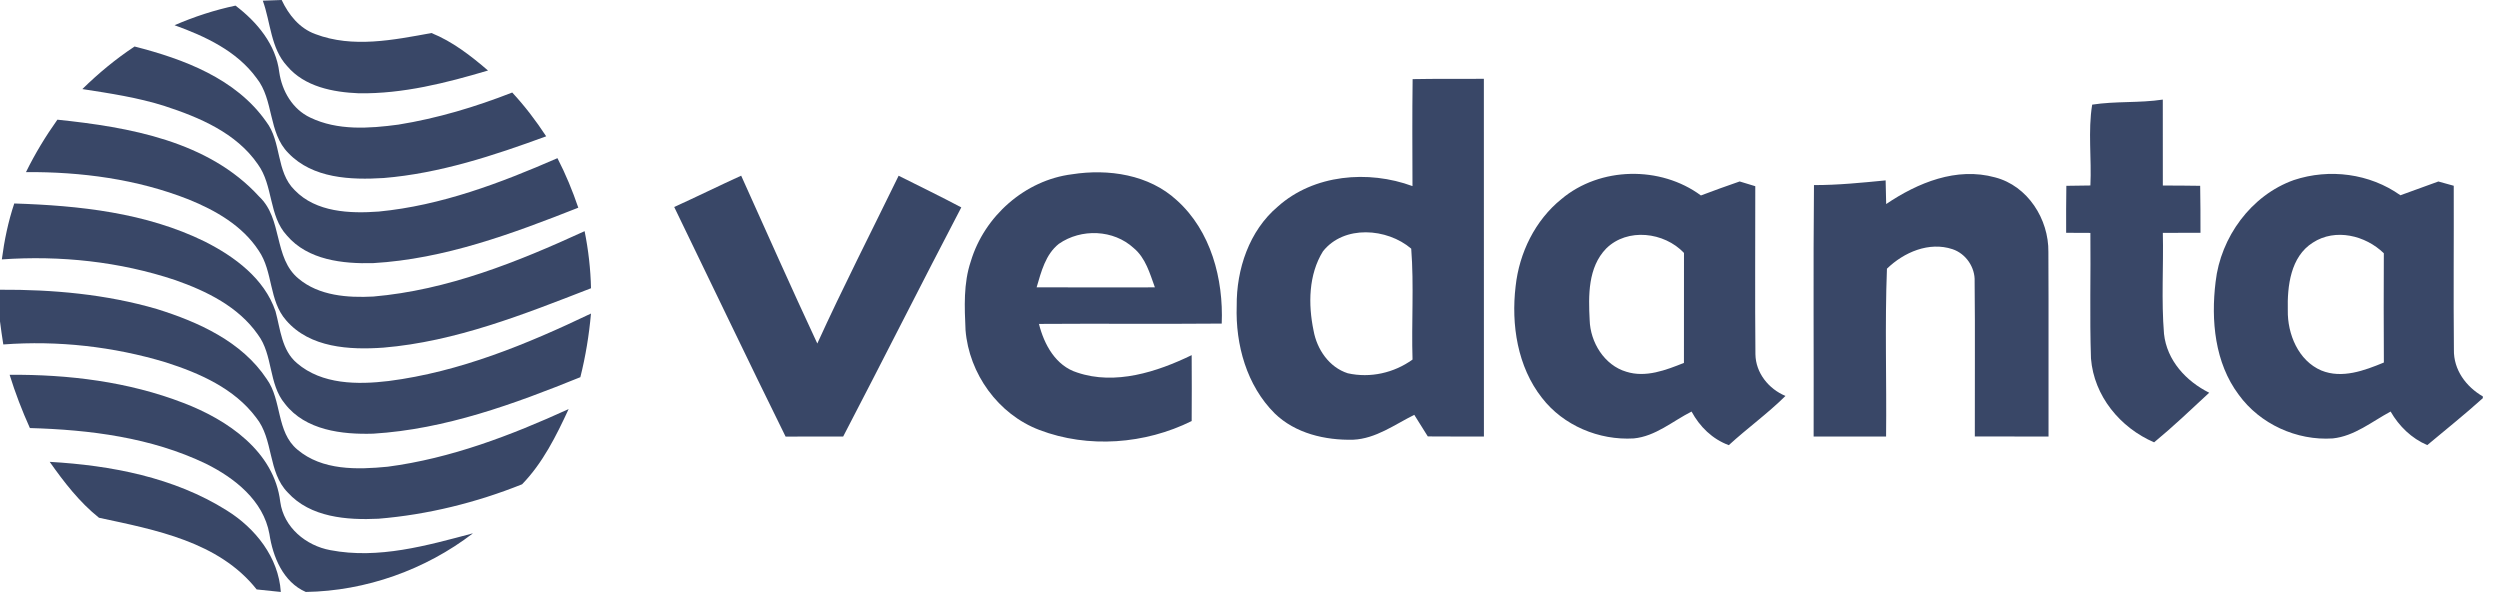
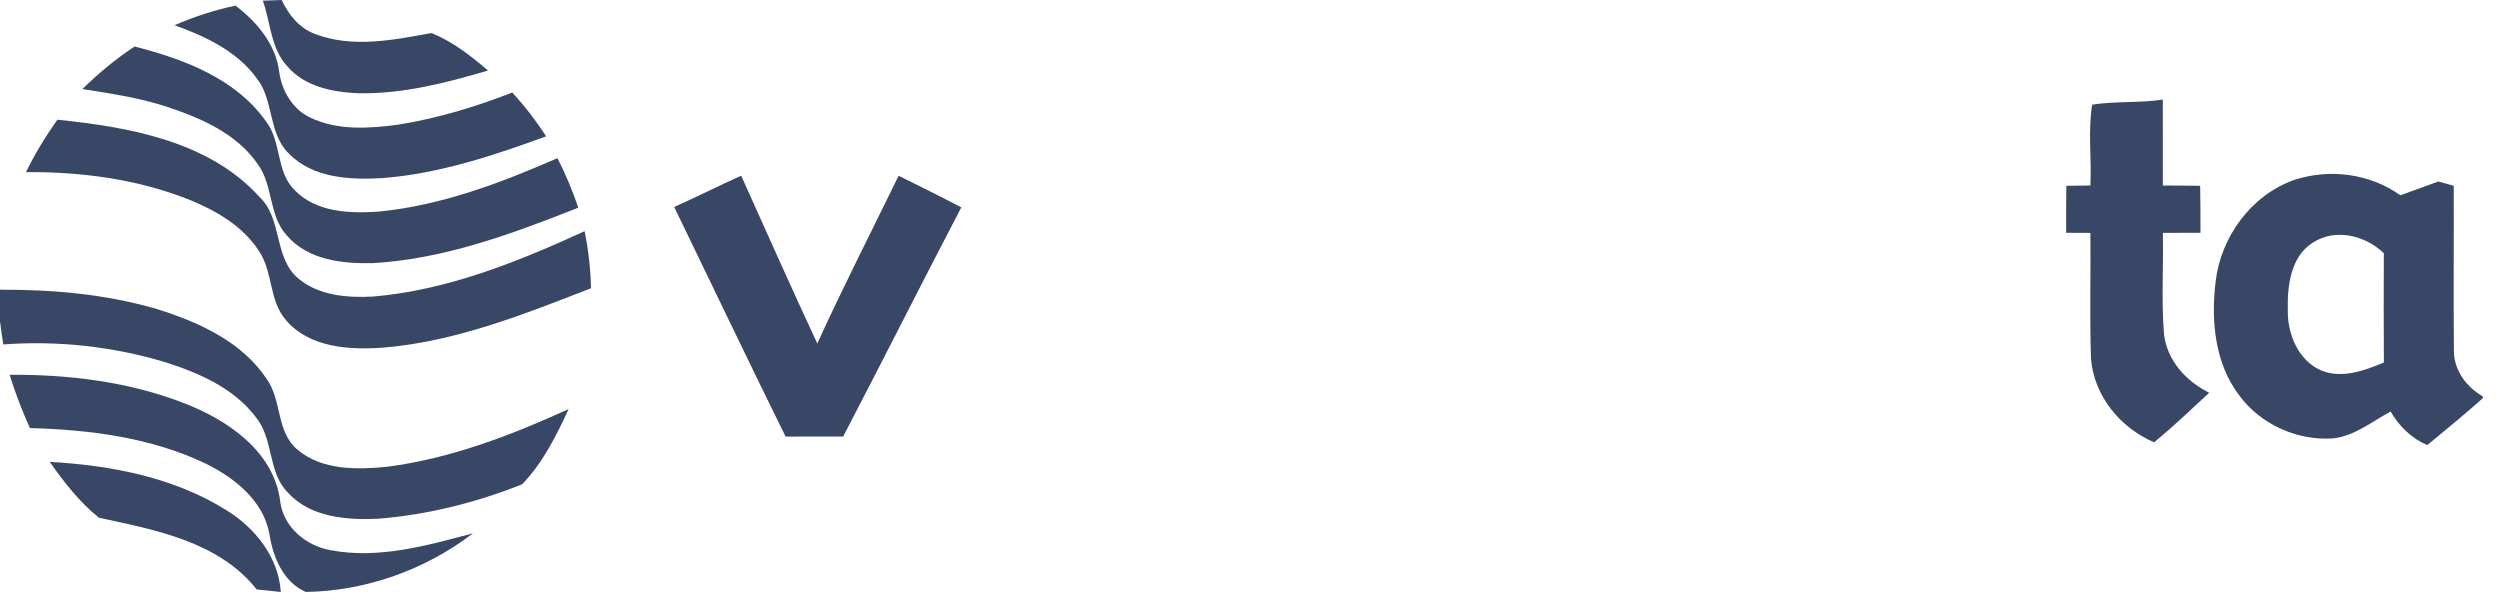
<svg xmlns="http://www.w3.org/2000/svg" width="141" height="34" viewBox="0 0 141 34" fill="none">
  <path d="M14.822 0.038C15.175 0.025 15.531 0.011 15.886 0C16.28 0.837 16.89 1.6 17.787 1.923C19.893 2.724 22.19 2.254 24.335 1.863C25.522 2.341 26.558 3.148 27.524 3.977C25.158 4.68 22.726 5.298 20.24 5.262C18.788 5.202 17.177 4.896 16.192 3.725C15.263 2.719 15.268 1.266 14.822 0.038Z" fill="#394767" />
  <path d="M9.844 1.422C10.951 0.943 12.1 0.566 13.282 0.317C14.496 1.239 15.563 2.508 15.751 4.075C15.905 5.136 16.501 6.164 17.499 6.632C19.039 7.373 20.819 7.25 22.466 7.029C24.668 6.676 26.817 6.028 28.89 5.218C29.601 5.984 30.233 6.815 30.805 7.688C27.843 8.774 24.802 9.78 21.64 10.04C19.788 10.155 17.639 10.07 16.268 8.637C15.111 7.483 15.461 5.636 14.463 4.395C13.35 2.871 11.569 2.045 9.844 1.422Z" fill="#394767" />
  <path d="M0 16.341C2.978 16.325 5.984 16.593 8.85 17.43C11.194 18.163 13.642 19.262 15.043 21.377C15.909 22.58 15.57 24.352 16.771 25.356C18.171 26.543 20.146 26.491 21.869 26.322C25.43 25.854 28.819 24.555 32.071 23.072C31.373 24.579 30.613 26.114 29.445 27.314C26.869 28.346 24.117 29.029 21.344 29.256C19.569 29.341 17.507 29.185 16.232 27.779C15.092 26.625 15.445 24.785 14.444 23.548C13.216 21.907 11.249 21.043 9.348 20.436C6.392 19.544 3.266 19.197 0.186 19.427C0.12 18.994 0.052 18.562 0 18.128V16.341Z" fill="#394767" />
  <path d="M0.543 21.139C3.861 21.114 7.233 21.524 10.345 22.725C12.82 23.671 15.468 25.452 15.807 28.307C16.004 29.746 17.257 30.777 18.635 31.029C21.345 31.548 24.072 30.771 26.676 30.077C23.996 32.136 20.629 33.334 17.246 33.386C15.971 32.831 15.389 31.409 15.194 30.112C14.855 28.231 13.231 26.956 11.611 26.152C8.529 24.672 5.069 24.238 1.686 24.142C1.246 23.165 0.86 22.164 0.543 21.139Z" fill="#394767" />
  <path d="M2.803 26.048C6.257 26.247 9.818 26.92 12.786 28.786C14.402 29.789 15.709 31.428 15.838 33.386C15.384 33.337 14.93 33.293 14.476 33.244C12.337 30.544 8.751 29.882 5.582 29.201C4.482 28.323 3.61 27.191 2.803 26.048Z" fill="#394767" />
  <path d="M4.645 5.024C5.55 4.135 6.532 3.323 7.59 2.623C10.355 3.331 13.301 4.425 15.008 6.854C15.894 8 15.552 9.684 16.619 10.724C17.825 11.979 19.736 12.05 21.361 11.932C24.881 11.593 28.223 10.324 31.44 8.921C31.904 9.818 32.29 10.757 32.616 11.714C28.901 13.18 25.073 14.607 21.047 14.84C19.337 14.886 17.365 14.67 16.184 13.286C15.144 12.168 15.421 10.464 14.54 9.26C13.326 7.496 11.244 6.618 9.278 5.978C7.771 5.5 6.204 5.265 4.645 5.024Z" fill="#394767" />
-   <path d="M79.672 4.463C81.013 4.438 82.35 4.452 83.69 4.446C83.696 11.172 83.69 17.894 83.693 24.62C82.637 24.62 81.582 24.622 80.528 24.614C80.277 24.207 80.02 23.802 79.765 23.397C78.655 23.947 77.602 24.74 76.322 24.8C74.741 24.838 73.051 24.445 71.889 23.312C70.313 21.74 69.676 19.437 69.75 17.254C69.731 15.189 70.453 13.015 72.066 11.653C74.096 9.832 77.175 9.577 79.664 10.496C79.659 8.486 79.645 6.473 79.672 4.463ZM74.615 14.175C73.798 15.49 73.778 17.167 74.085 18.646C74.274 19.702 74.963 20.717 76.016 21.053C77.282 21.335 78.62 21.034 79.667 20.279C79.601 18.195 79.754 16.1 79.593 14.024C78.231 12.862 75.802 12.676 74.615 14.175Z" fill="#394767" />
  <path d="M117.999 5.902C119.315 5.697 120.661 5.817 121.982 5.617C121.987 7.231 121.982 8.847 121.984 10.464C122.684 10.464 123.387 10.469 124.09 10.48C124.107 11.363 124.107 12.247 124.107 13.13C123.398 13.133 122.69 13.133 121.984 13.133C122.028 15.031 121.894 16.937 122.05 18.83C122.211 20.326 123.294 21.502 124.599 22.15C123.576 23.099 122.567 24.062 121.492 24.948C119.575 24.122 118.101 22.336 117.931 20.219C117.852 17.859 117.923 15.496 117.898 13.136C117.441 13.133 116.985 13.133 116.531 13.13C116.528 12.247 116.528 11.363 116.542 10.48C116.993 10.472 117.444 10.464 117.898 10.461C117.972 8.946 117.756 7.389 117.999 5.902Z" fill="#394767" />
  <path d="M1.465 9.707C1.974 8.673 2.57 7.688 3.237 6.75C7.271 7.171 11.757 7.948 14.62 11.09C15.958 12.351 15.413 14.545 16.838 15.715C17.992 16.686 19.612 16.801 21.056 16.725C25.24 16.363 29.19 14.774 32.972 13.038C33.185 14.096 33.309 15.174 33.333 16.257C29.551 17.726 25.702 19.265 21.622 19.607C19.721 19.741 17.478 19.621 16.141 18.07C15.156 16.96 15.411 15.324 14.59 14.134C13.671 12.726 12.15 11.859 10.627 11.244C7.723 10.1 4.572 9.685 1.465 9.707Z" fill="#394767" />
  <path d="M38.025 11.675C39.289 11.101 40.536 10.485 41.802 9.908C43.225 13.067 44.63 16.234 46.096 19.374C47.549 16.185 49.149 13.062 50.683 9.911C51.862 10.504 53.051 11.079 54.217 11.697C51.971 15.991 49.794 20.323 47.554 24.622C46.471 24.617 45.391 24.617 44.308 24.625C42.183 20.323 40.123 15.991 38.025 11.675Z" fill="#394767" />
-   <path d="M54.754 14.738C55.515 12.195 57.815 10.157 60.465 9.829C62.514 9.509 64.805 9.845 66.373 11.297C68.298 13.023 69.009 15.739 68.905 18.25C65.47 18.28 62.035 18.244 58.597 18.269C58.887 19.429 59.541 20.635 60.758 21.012C62.896 21.737 65.251 20.98 67.21 20.03C67.218 21.269 67.218 22.508 67.21 23.747C64.584 25.052 61.379 25.301 58.622 24.25C56.3 23.37 54.653 21.078 54.456 18.616C54.399 17.32 54.333 15.983 54.754 14.738ZM59.721 13.751C58.966 14.347 58.725 15.326 58.466 16.204C60.689 16.215 62.913 16.21 65.136 16.207C64.849 15.419 64.614 14.552 63.944 13.994C62.803 12.941 60.982 12.878 59.721 13.751Z" fill="#394767" />
-   <path d="M88.069 11.224C90.246 9.397 93.653 9.34 95.932 11.024C96.656 10.751 97.384 10.486 98.117 10.234C98.336 10.303 98.776 10.434 98.998 10.502C99 13.661 98.976 16.823 99.006 19.982C99.022 21.032 99.75 21.934 100.701 22.331C99.698 23.324 98.546 24.152 97.504 25.107C96.577 24.765 95.869 24.07 95.404 23.212C94.337 23.75 93.374 24.609 92.144 24.727C90.191 24.845 88.17 24.002 86.966 22.438C85.585 20.684 85.224 18.311 85.481 16.144C85.686 14.257 86.581 12.425 88.069 11.224ZM90.588 14.017C89.556 15.081 89.586 16.667 89.657 18.048C89.69 19.301 90.481 20.6 91.725 20.966C92.825 21.314 93.957 20.873 94.974 20.468C94.977 18.401 94.977 16.333 94.977 14.265C93.867 13.087 91.783 12.832 90.588 14.017Z" fill="#394767" />
-   <path d="M106.38 11.508C108.166 10.305 110.343 9.405 112.521 10.004C114.364 10.48 115.554 12.361 115.529 14.213C115.548 17.681 115.529 21.149 115.537 24.62C114.151 24.62 112.767 24.62 111.38 24.617C111.372 21.704 111.402 18.789 111.369 15.873C111.405 15.08 110.877 14.306 110.122 14.054C108.798 13.614 107.379 14.227 106.424 15.154C106.301 18.305 106.411 21.464 106.375 24.62C105.013 24.62 103.651 24.62 102.289 24.62C102.303 19.894 102.262 15.165 102.308 10.439C103.662 10.441 105.005 10.305 106.35 10.174C106.361 10.619 106.372 11.062 106.38 11.508Z" fill="#394767" />
  <path d="M129.374 10.155C131.379 9.49 133.652 9.783 135.383 11.013C136.097 10.759 136.811 10.499 137.524 10.236C137.741 10.297 138.175 10.417 138.391 10.477C138.402 13.56 138.37 16.645 138.4 19.724C138.378 20.857 139.083 21.808 140.032 22.358V22.456C139.018 23.373 137.946 24.226 136.898 25.104C136.007 24.721 135.312 24.043 134.83 23.211C133.775 23.775 132.793 24.601 131.565 24.727C129.533 24.861 127.462 23.917 126.264 22.262C124.911 20.46 124.695 18.067 124.96 15.898C125.242 13.379 126.962 11.013 129.374 10.155ZM130.446 13.683C129.183 14.476 128.999 16.139 129.032 17.498C129.008 18.838 129.623 20.34 130.922 20.895C132.09 21.373 133.354 20.9 134.45 20.446C134.437 18.392 134.439 16.338 134.448 14.284C133.414 13.275 131.713 12.859 130.446 13.683Z" fill="#394767" />
-   <path d="M0.804 11.476C4.463 11.594 8.226 11.99 11.555 13.626C13.234 14.474 14.905 15.704 15.537 17.55C15.816 18.565 15.882 19.752 16.749 20.482C18.157 21.694 20.176 21.7 21.921 21.489C25.93 20.975 29.71 19.416 33.331 17.684C33.224 18.896 33.028 20.094 32.732 21.273C28.991 22.788 25.115 24.21 21.051 24.459C19.29 24.514 17.225 24.27 16.07 22.772C15.132 21.653 15.411 20.023 14.544 18.869C13.448 17.296 11.648 16.416 9.884 15.797C6.747 14.75 3.396 14.4 0.104 14.63C0.243 13.56 0.462 12.502 0.804 11.476Z" fill="#394767" />
</svg>